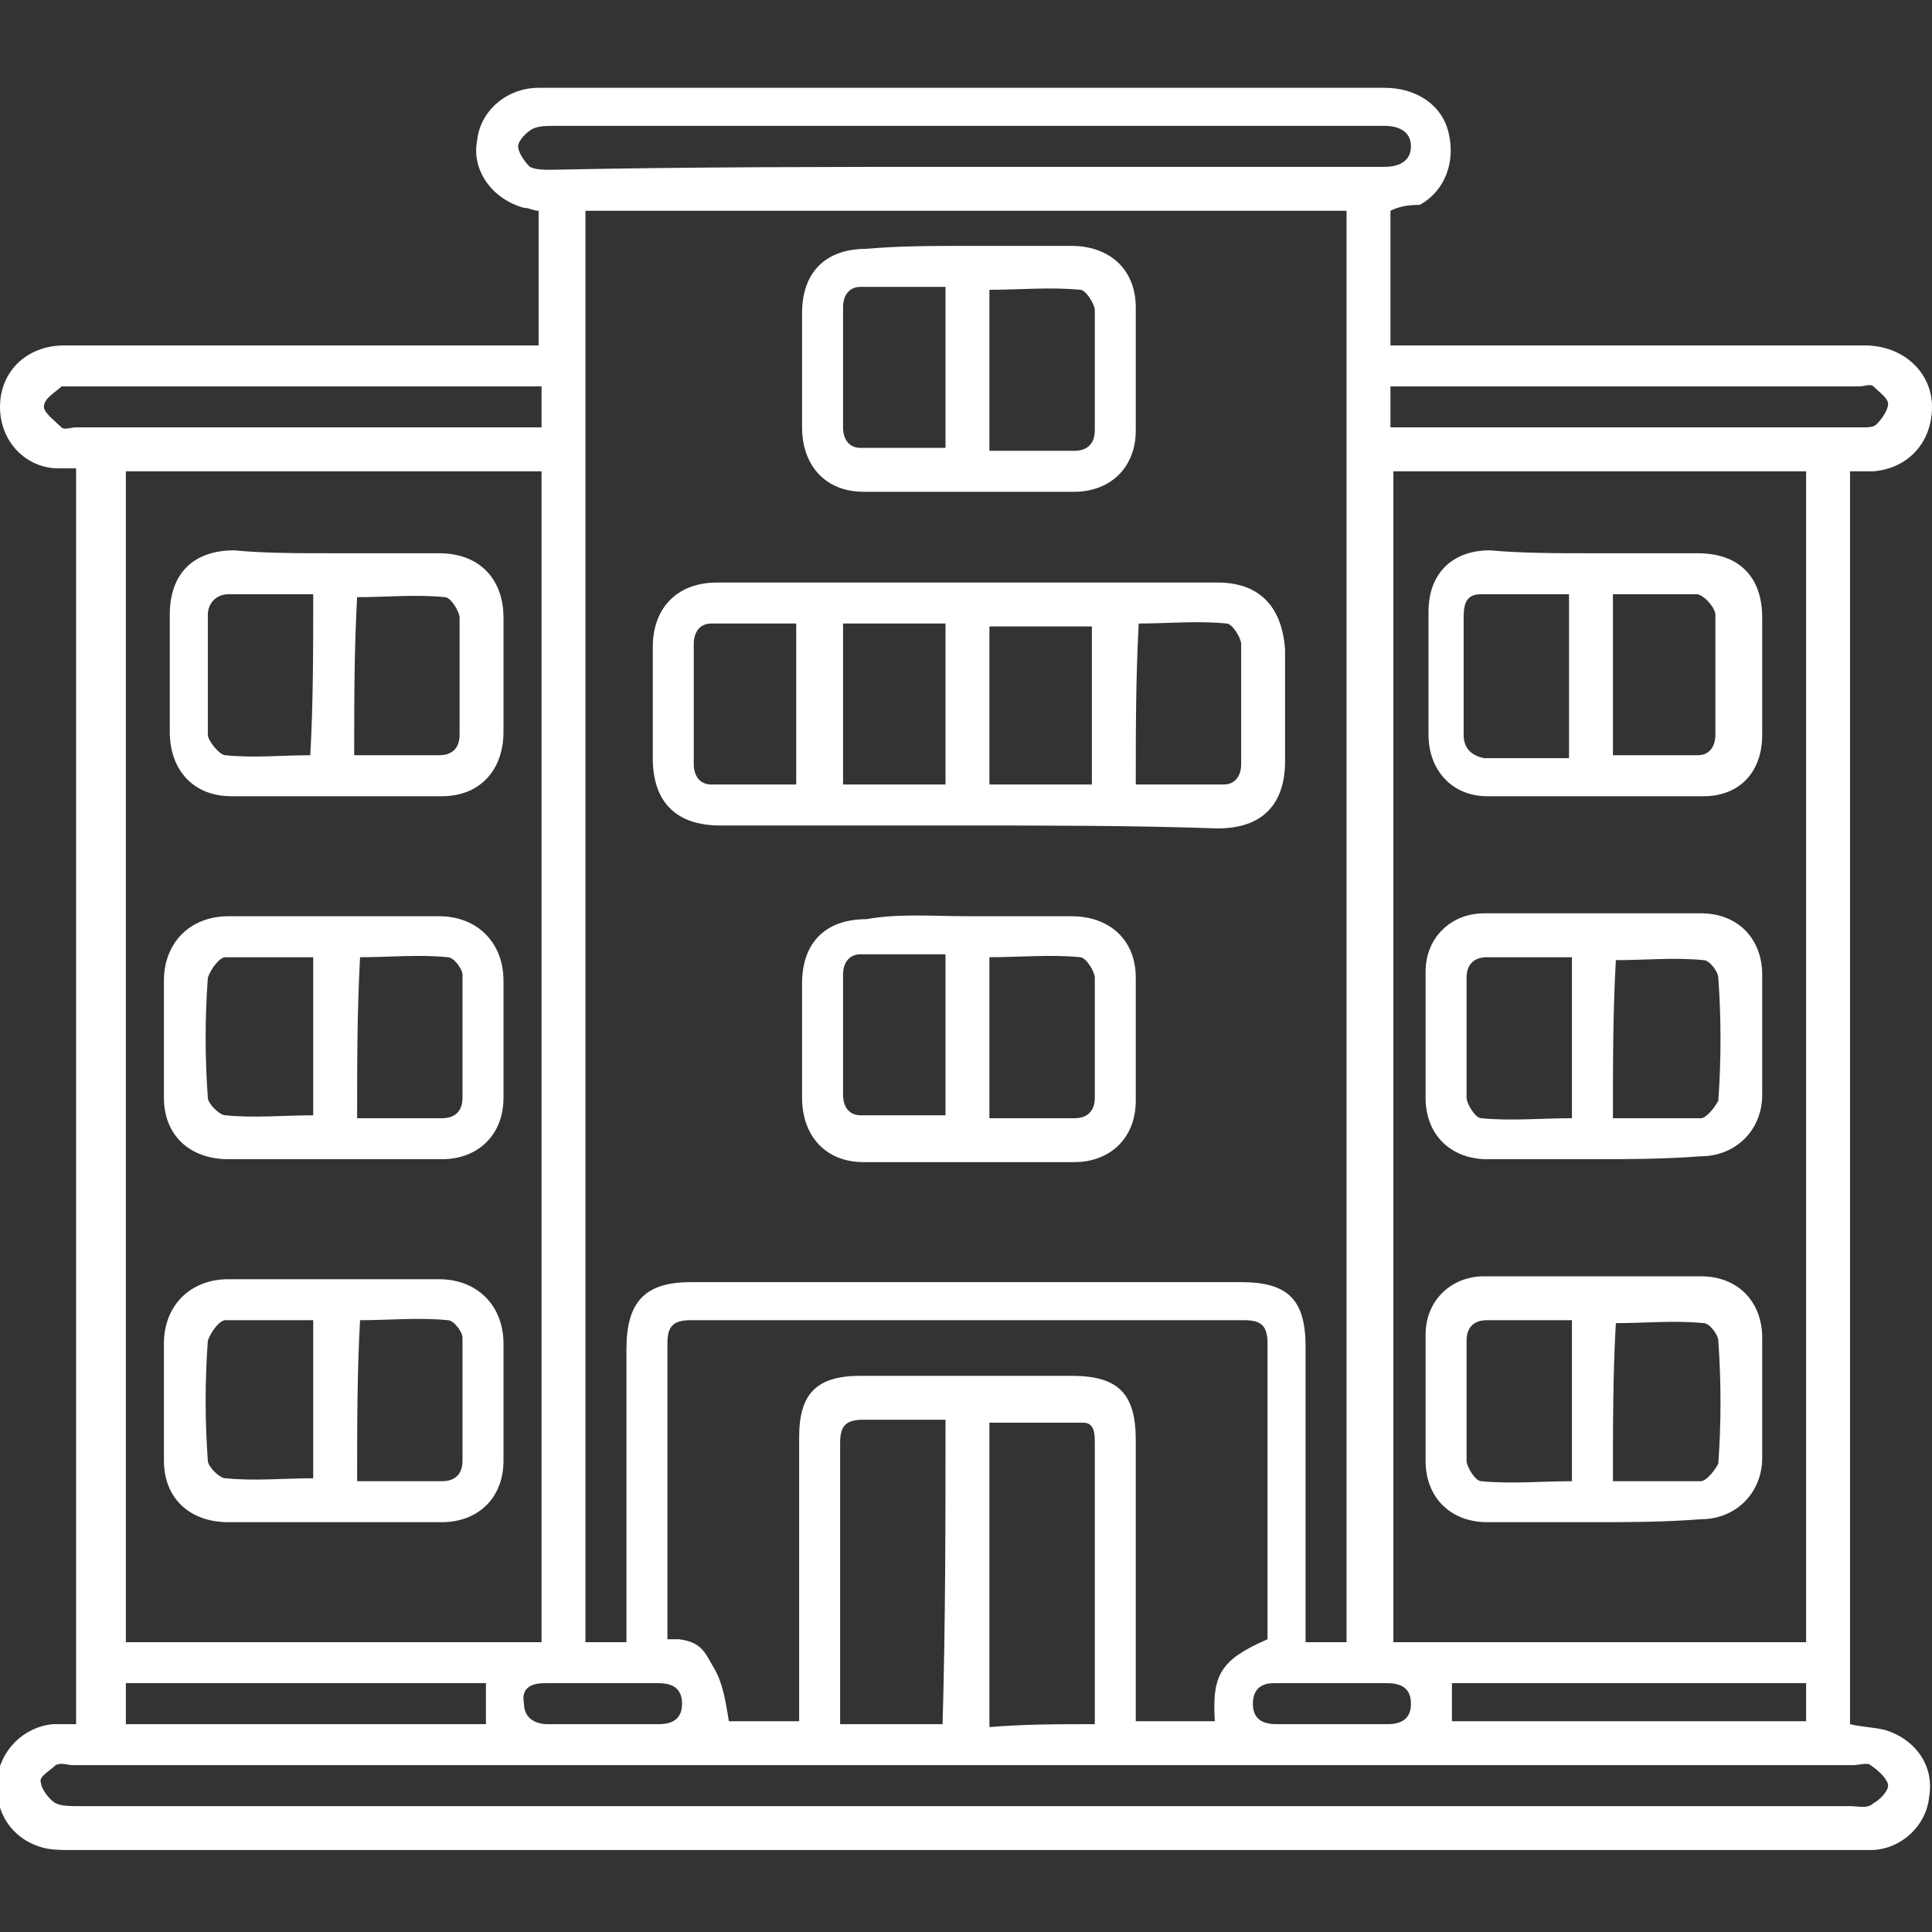
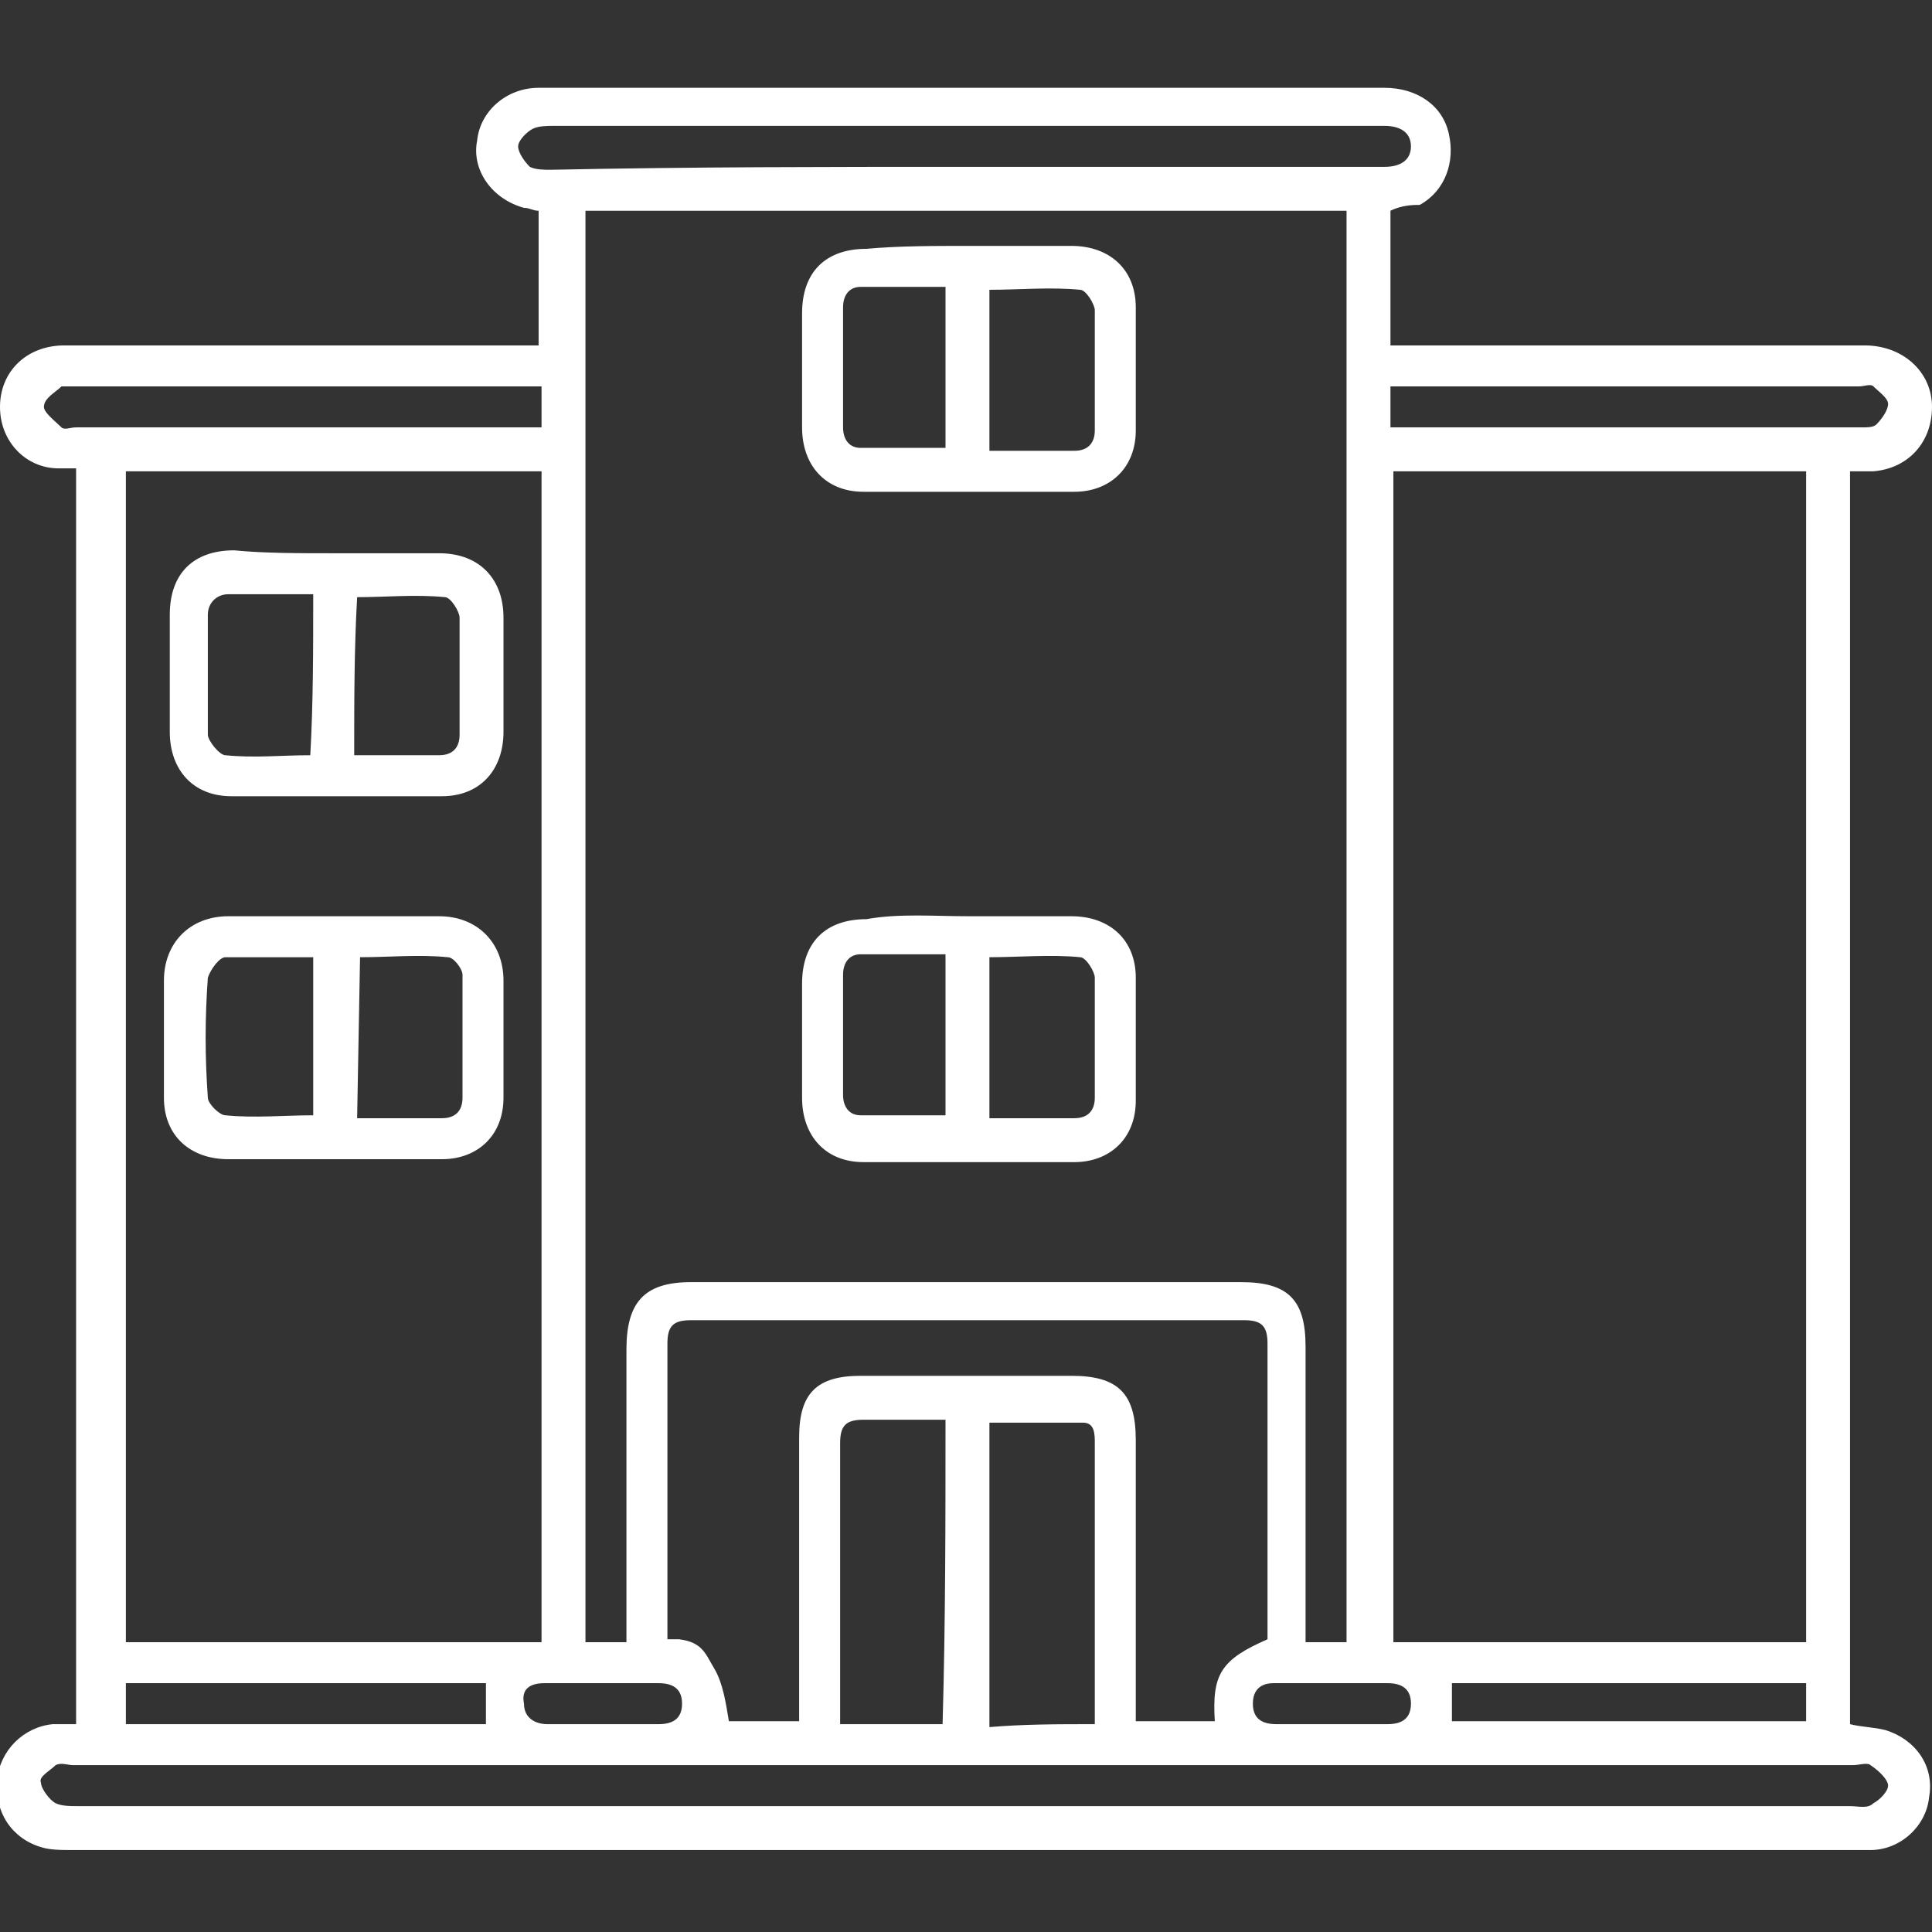
<svg xmlns="http://www.w3.org/2000/svg" version="1.1" id="Слой_1" x="0px" y="0px" viewBox="0 0 66 66" style="enable-background:new 0 0 66 66;" xml:space="preserve">
  <rect x="0" y="0" width="66" height="66" fill="#333333" stroke="none" />
  <style type="text/css">
	.st0{fill:#FFFFFF;}
</style>
  <g>
    <path class="st0" d="M63.2,58.9c0.4,0.1,0.8,0.1,1.2,0.2c1,0.3,1.7,1.2,1.5,2.3c-0.1,1-1,1.8-2,1.8c-0.2,0-0.4,0-0.7,0   c-20.2,0-40.5,0-60.7,0c-0.4,0-0.8,0-1.1-0.1c-1-0.3-1.6-1.2-1.5-2.3c0.1-1,0.9-1.8,1.9-1.9c0.3,0,0.5,0,0.8,0c0-9.7,0-33.1,0-42.9   c-0.2,0-0.4,0-0.6,0C0.9,16,0,15.1,0,13.9c0-1.2,0.9-2.1,2.2-2.1c5.1,0,10.3,0,15.4,0c0.3,0,0.5,0,0.8,0c0-1.6,0-3.1,0-4.6   c-0.2,0-0.3-0.1-0.5-0.1c-1.1-0.3-1.8-1.3-1.6-2.3c0.1-1,1-1.8,2.1-1.8c2.2,0,4.4,0,6.6,0c7.4,0,14.8,0,22.3,0c1.1,0,2,0.6,2.2,1.6   c0.2,0.9-0.1,1.9-1,2.4C48.3,7,47.9,7,47.5,7.2c0,1.5,0,3,0,4.6c0.3,0,0.5,0,0.8,0c5.1,0,10.3,0,15.4,0c1.3,0,2.3,0.9,2.3,2.1   c0,1.2-0.8,2.1-2,2.2c-0.2,0-0.5,0-0.8,0C63.2,25.7,63.2,49.1,63.2,58.9z M46,56.1c0-11.8,0-37.2,0-48.9c-8.7,0-17.4,0-26,0   c0,11.8,0,37.2,0,48.9c0.5,0,0.9,0,1.4,0c0-0.3,0-0.5,0-0.8c0-3.1,0-6.2,0-9.2c0-1.6,0.6-2.3,2.2-2.3c6.3,0,12.5,0,18.8,0   c1.6,0,2.2,0.6,2.2,2.2c0,3.1,0,6.2,0,9.4c0,0.2,0,0.5,0,0.7C45.2,56.1,45.6,56.1,46,56.1z M47.6,16.1c0,8.8,0,31.2,0,40   c4.7,0,9.4,0,14.1,0c0-8.8,0-31.2,0-40C57,16.1,52.3,16.1,47.6,16.1z M4.3,16.1c0,8.8,0,31.2,0,40c4.8,0,9.5,0,14.2,0   c0-8.8,0-31.2,0-40C13.7,16.1,9.1,16.1,4.3,16.1z M43.3,56c0-3.4,0-6.7,0-10.1c0-0.6-0.2-0.8-0.8-0.8c-6.3,0-12.6,0-18.9,0   c-0.6,0-0.8,0.2-0.8,0.8c0,3.2,0,6.4,0,9.6c0,0.2,0,0.3,0,0.5c0,0,0.3,0,0.4,0c0.8,0.1,0.9,0.5,1.2,1c0.3,0.5,0.4,1.2,0.5,1.8   c0.7,0,1.5,0,2.4,0c0-0.3,0-0.5,0-0.8c0-3,0-5.9,0-8.9c0-1.5,0.6-2.1,2.1-2.1c2.4,0,4.8,0,7.2,0c1.6,0,2.2,0.6,2.2,2.2   c0,2.9,0,5.9,0,8.8c0,0.3,0,0.5,0,0.8c1,0,1.8,0,2.7,0C41.4,57.2,41.7,56.7,43.3,56z M33,61.7c10.1,0,20.2,0,30.2,0   c0.3,0,0.6,0.1,0.8-0.1c0.2-0.1,0.5-0.4,0.5-0.6c0-0.2-0.3-0.5-0.6-0.7c-0.1-0.1-0.4,0-0.6,0c-20.3,0-40.6,0-60.8,0   c-0.2,0-0.4-0.1-0.6,0c-0.2,0.2-0.6,0.4-0.5,0.6c0,0.2,0.3,0.6,0.5,0.7c0.2,0.1,0.5,0.1,0.8,0.1C12.8,61.7,22.9,61.7,33,61.7z    M33,5.7c1.3,0,2.6,0,3.9,0c3.5,0,7,0,10.4,0c0.5,0,0.9-0.2,0.9-0.7c0-0.5-0.4-0.7-0.9-0.7c-0.1,0-0.2,0-0.3,0   c-9.4,0-18.7,0-28.1,0c-0.2,0-0.5,0-0.7,0.1c-0.2,0.1-0.5,0.4-0.5,0.6c0,0.2,0.2,0.5,0.4,0.7c0.2,0.1,0.5,0.1,0.7,0.1   C23.6,5.7,28.3,5.7,33,5.7z M37.4,58.9c0-1.3,0-2.6,0-3.8c0-1.9,0-3.9,0-5.8c0-0.3,0-0.7-0.4-0.7c-1.1,0-2.1,0-3.2,0   c0,3.5,0,6.9,0,10.4C35,58.9,36.1,58.9,37.4,58.9z M32.3,48.5c-1,0-1.9,0-2.8,0c-0.6,0-0.8,0.2-0.8,0.8c0,3,0,6,0,9   c0,0.2,0,0.4,0,0.6c1.2,0,2.4,0,3.5,0C32.3,55.4,32.3,52,32.3,48.5z M18.5,13.2c-0.2,0-0.4,0-0.5,0c-5.2,0-10.4,0-15.6,0   c-0.1,0-0.3,0-0.3,0c-0.2,0.2-0.6,0.4-0.6,0.7c0,0.2,0.4,0.5,0.6,0.7c0.1,0.1,0.3,0,0.5,0c5.1,0,10.1,0,15.2,0c0.2,0,0.5,0,0.7,0   C18.5,14.1,18.5,13.7,18.5,13.2z M47.5,14.6c0.2,0,0.4,0,0.6,0c5.2,0,10.3,0,15.5,0c0.2,0,0.4,0,0.5-0.1c0.2-0.2,0.4-0.5,0.4-0.7   c0-0.2-0.3-0.4-0.5-0.6c-0.1-0.1-0.3,0-0.5,0c-5.1,0-10.2,0-15.3,0c-0.2,0-0.4,0-0.7,0C47.5,13.7,47.5,14.1,47.5,14.6z M16.6,58.9   c0-0.5,0-0.9,0-1.4c-4.1,0-8.2,0-12.3,0c0,0.5,0,0.9,0,1.4C8.4,58.9,12.5,58.9,16.6,58.9z M61.7,57.5c-4.1,0-8.1,0-12.1,0   c0,0.5,0,0.9,0,1.3c4,0,8,0,12.1,0C61.7,58.4,61.7,58,61.7,57.5z M20.6,58.9c0.6,0,1.3,0,1.9,0c0.5,0,0.8-0.2,0.8-0.7   c0-0.5-0.3-0.7-0.8-0.7c-1.3,0-2.6,0-3.9,0c-0.5,0-0.8,0.2-0.7,0.7c0,0.5,0.4,0.7,0.8,0.7C19.4,58.9,20,58.9,20.6,58.9z M45.5,58.9   c0.6,0,1.3,0,1.9,0c0.5,0,0.8-0.2,0.8-0.7c0-0.5-0.3-0.7-0.8-0.7c-1.3,0-2.6,0-3.9,0c-0.4,0-0.7,0.2-0.7,0.7c0,0.5,0.3,0.7,0.8,0.7   C44.3,58.9,44.9,58.9,45.5,58.9z" />
-     <path class="st0" d="M33,28.2c-2.8,0-5.6,0-8.4,0c-1.5,0-2.3-0.8-2.3-2.3c0-1.3,0-2.5,0-3.8c0-1.3,0.8-2.2,2.2-2.2   c5.7,0,11.4,0,17.1,0c1.4,0,2.2,0.8,2.3,2.3c0,1.3,0,2.5,0,3.8c0,1.5-0.8,2.3-2.3,2.3C38.7,28.2,35.8,28.2,33,28.2z M38.8,26.8   c1,0,2,0,3,0c0.4,0,0.6-0.3,0.6-0.7c0-1.4,0-2.7,0-4.1c0-0.2-0.3-0.7-0.5-0.7c-1-0.1-2,0-3,0C38.8,23.2,38.8,24.9,38.8,26.8z    M28.8,21.3c0,1.9,0,3.7,0,5.5c1.2,0,2.3,0,3.5,0c0-1.8,0-3.6,0-5.5C31.1,21.3,30,21.3,28.8,21.3z M33.8,26.8c1.2,0,2.4,0,3.5,0   c0-1.8,0-3.6,0-5.4c-1.2,0-2.4,0-3.5,0C33.8,23.1,33.8,24.9,33.8,26.8z M27.2,21.3c-1,0-2,0-2.9,0c-0.4,0-0.6,0.3-0.6,0.7   c0,1.4,0,2.7,0,4.1c0,0.4,0.2,0.7,0.6,0.7c1,0,1.9,0,2.9,0C27.2,25,27.2,23.2,27.2,21.3z" />
    <path class="st0" d="M33.1,31.3c1.2,0,2.3,0,3.5,0c1.3,0,2.2,0.8,2.2,2.1c0,1.4,0,2.8,0,4.2c0,1.3-0.9,2.1-2.1,2.1   c-2.4,0-4.8,0-7.2,0c-1.3,0-2.1-0.9-2.1-2.2c0-1.3,0-2.6,0-3.9c0-1.4,0.8-2.2,2.2-2.2C30.7,31.2,31.9,31.3,33.1,31.3z M32.3,32.6   c-1,0-2,0-2.9,0c-0.4,0-0.6,0.3-0.6,0.7c0,1.4,0,2.7,0,4.1c0,0.4,0.2,0.7,0.6,0.7c1,0,1.9,0,2.9,0C32.3,36.3,32.3,34.5,32.3,32.6z    M33.8,38.2c1,0,2,0,2.9,0c0.5,0,0.7-0.3,0.7-0.7c0-1.4,0-2.7,0-4.1c0-0.2-0.3-0.7-0.5-0.7c-1-0.1-2.1,0-3.1,0   C33.8,34.5,33.8,36.3,33.8,38.2z" />
    <path class="st0" d="M33.1,8.4c1.2,0,2.3,0,3.5,0c1.3,0,2.2,0.8,2.2,2.1c0,1.4,0,2.8,0,4.2c0,1.3-0.9,2.1-2.1,2.1   c-2.4,0-4.8,0-7.2,0c-1.3,0-2.1-0.9-2.1-2.2c0-1.3,0-2.6,0-3.9c0-1.4,0.8-2.2,2.2-2.2C30.7,8.4,31.9,8.4,33.1,8.4z M32.3,9.8   c-1,0-2,0-2.9,0c-0.4,0-0.6,0.3-0.6,0.7c0,1.4,0,2.7,0,4.1c0,0.4,0.2,0.7,0.6,0.7c1,0,1.9,0,2.9,0C32.3,13.5,32.3,11.7,32.3,9.8z    M33.8,15.4c1,0,2,0,2.9,0c0.5,0,0.7-0.3,0.7-0.7c0-1.4,0-2.7,0-4.1c0-0.2-0.3-0.7-0.5-0.7c-1-0.1-2.1,0-3.1,0   C33.8,11.7,33.8,13.5,33.8,15.4z" />
-     <path class="st0" d="M54.4,52c-1.2,0-2.4,0-3.6,0c-1.2,0-2.1-0.8-2.1-2.1c0-1.4,0-2.8,0-4.3c0-1.2,0.9-2,2-2c2.5,0,4.9,0,7.4,0   c1.3,0,2.1,0.9,2.1,2.1c0,1.4,0,2.7,0,4.1c0,1.2-0.9,2.1-2.1,2.1C56.8,52,55.6,52,54.4,52z M53.7,45.1c-1,0-2,0-2.9,0   c-0.5,0-0.7,0.3-0.7,0.7c0,1.4,0,2.7,0,4.1c0,0.2,0.3,0.7,0.5,0.7c1,0.1,2.1,0,3.1,0C53.7,48.7,53.7,46.9,53.7,45.1z M55.1,50.6   c1,0,2,0,3,0c0.2,0,0.5-0.4,0.6-0.6c0.1-1.4,0.1-2.8,0-4.2c0-0.2-0.3-0.6-0.5-0.6c-1-0.1-2,0-3,0C55.1,46.9,55.1,48.7,55.1,50.6z" />
-     <path class="st0" d="M54.4,18.9c1.2,0,2.4,0,3.6,0c1.4,0,2.2,0.8,2.2,2.2c0,1.3,0,2.7,0,4c0,1.3-0.8,2.1-2,2.1c-2.5,0-4.9,0-7.4,0   c-1.2,0-2-0.9-2-2.1c0-1.4,0-2.8,0-4.2c0-1.3,0.8-2.1,2.1-2.1C52,18.9,53.2,18.9,54.4,18.9z M53.6,20.3c-1,0-2,0-3,0   c-0.5,0-0.6,0.3-0.6,0.8c0,1.3,0,2.7,0,4c0,0.4,0.2,0.7,0.7,0.8c1,0,1.9,0,2.9,0C53.6,24,53.6,22.2,53.6,20.3z M55.1,20.3   c0,1.9,0,3.7,0,5.5c1,0,2,0,2.9,0c0.4,0,0.6-0.3,0.6-0.7c0-1.4,0-2.7,0-4.1c0-0.2-0.3-0.6-0.6-0.7C57.1,20.3,56.2,20.3,55.1,20.3z" />
-     <path class="st0" d="M11.4,52c-1.2,0-2.4,0-3.6,0c-1.3,0-2.2-0.8-2.2-2.1c0-1.3,0-2.7,0-4c0-1.3,0.9-2.2,2.2-2.2c2.4,0,4.8,0,7.2,0   c1.3,0,2.2,0.9,2.2,2.2c0,1.3,0,2.7,0,4c0,1.3-0.9,2.1-2.1,2.1C13.8,52,12.6,52,11.4,52z M12.2,50.6c1,0,1.9,0,2.9,0   c0.4,0,0.7-0.2,0.7-0.7c0-1.4,0-2.8,0-4.2c0-0.2-0.3-0.6-0.5-0.6c-1-0.1-2,0-3,0C12.2,46.9,12.2,48.7,12.2,50.6z M10.7,45.1   c-1,0-2,0-3,0c-0.2,0-0.5,0.4-0.6,0.7c-0.1,1.4-0.1,2.7,0,4.1c0,0.2,0.4,0.6,0.6,0.6c1,0.1,2,0,3,0C10.7,48.7,10.7,46.9,10.7,45.1z   " />
-     <path class="st0" d="M54.4,39.6c-1.2,0-2.4,0-3.6,0c-1.2,0-2.1-0.8-2.1-2.1c0-1.4,0-2.8,0-4.3c0-1.2,0.9-2,2-2c2.5,0,4.9,0,7.4,0   c1.3,0,2.1,0.9,2.1,2.1c0,1.4,0,2.7,0,4.1c0,1.2-0.9,2.1-2.1,2.1C56.8,39.6,55.6,39.6,54.4,39.6z M53.7,32.7c-1,0-2,0-2.9,0   c-0.5,0-0.7,0.3-0.7,0.7c0,1.4,0,2.7,0,4.1c0,0.2,0.3,0.7,0.5,0.7c1,0.1,2.1,0,3.1,0C53.7,36.3,53.7,34.5,53.7,32.7z M55.1,38.2   c1,0,2,0,3,0c0.2,0,0.5-0.4,0.6-0.6c0.1-1.4,0.1-2.8,0-4.2c0-0.2-0.3-0.6-0.5-0.6c-1-0.1-2,0-3,0C55.1,34.6,55.1,36.3,55.1,38.2z" />
-     <path class="st0" d="M11.4,39.6c-1.2,0-2.4,0-3.6,0c-1.3,0-2.2-0.8-2.2-2.1c0-1.3,0-2.7,0-4c0-1.3,0.9-2.2,2.2-2.2   c2.4,0,4.8,0,7.2,0c1.3,0,2.2,0.9,2.2,2.2c0,1.3,0,2.7,0,4c0,1.3-0.9,2.1-2.1,2.1C13.8,39.6,12.6,39.6,11.4,39.6z M12.2,38.2   c1,0,1.9,0,2.9,0c0.4,0,0.7-0.2,0.7-0.7c0-1.4,0-2.8,0-4.2c0-0.2-0.3-0.6-0.5-0.6c-1-0.1-2,0-3,0C12.2,34.6,12.2,36.3,12.2,38.2z    M10.7,32.7c-1,0-2,0-3,0c-0.2,0-0.5,0.4-0.6,0.7c-0.1,1.4-0.1,2.7,0,4.1c0,0.2,0.4,0.6,0.6,0.6c1,0.1,2,0,3,0   C10.7,36.3,10.7,34.5,10.7,32.7z" />
+     <path class="st0" d="M11.4,39.6c-1.2,0-2.4,0-3.6,0c-1.3,0-2.2-0.8-2.2-2.1c0-1.3,0-2.7,0-4c0-1.3,0.9-2.2,2.2-2.2   c2.4,0,4.8,0,7.2,0c1.3,0,2.2,0.9,2.2,2.2c0,1.3,0,2.7,0,4c0,1.3-0.9,2.1-2.1,2.1C13.8,39.6,12.6,39.6,11.4,39.6z M12.2,38.2   c1,0,1.9,0,2.9,0c0.4,0,0.7-0.2,0.7-0.7c0-1.4,0-2.8,0-4.2c0-0.2-0.3-0.6-0.5-0.6c-1-0.1-2,0-3,0z    M10.7,32.7c-1,0-2,0-3,0c-0.2,0-0.5,0.4-0.6,0.7c-0.1,1.4-0.1,2.7,0,4.1c0,0.2,0.4,0.6,0.6,0.6c1,0.1,2,0,3,0   C10.7,36.3,10.7,34.5,10.7,32.7z" />
    <path class="st0" d="M11.4,18.9c1.2,0,2.4,0,3.6,0c1.4,0,2.2,0.9,2.2,2.2c0,1.3,0,2.6,0,3.9c0,1.3-0.8,2.2-2.1,2.2   c-2.4,0-4.8,0-7.2,0c-1.3,0-2.1-0.9-2.1-2.2c0-1.3,0-2.7,0-4c0-1.4,0.8-2.2,2.2-2.2C9,18.9,10.2,18.9,11.4,18.9z M12.1,25.8   c1,0,1.9,0,2.9,0c0.5,0,0.7-0.3,0.7-0.7c0-1.4,0-2.7,0-4c0-0.2-0.3-0.7-0.5-0.7c-1-0.1-2,0-3,0C12.1,22.2,12.1,23.9,12.1,25.8z    M10.7,20.3c-1,0-2,0-2.9,0c-0.4,0-0.7,0.3-0.7,0.7c0,1.4,0,2.7,0,4.1c0,0.2,0.4,0.7,0.6,0.7c1,0.1,1.9,0,2.9,0   C10.7,24,10.7,22.2,10.7,20.3z" />
  </g>
</svg>